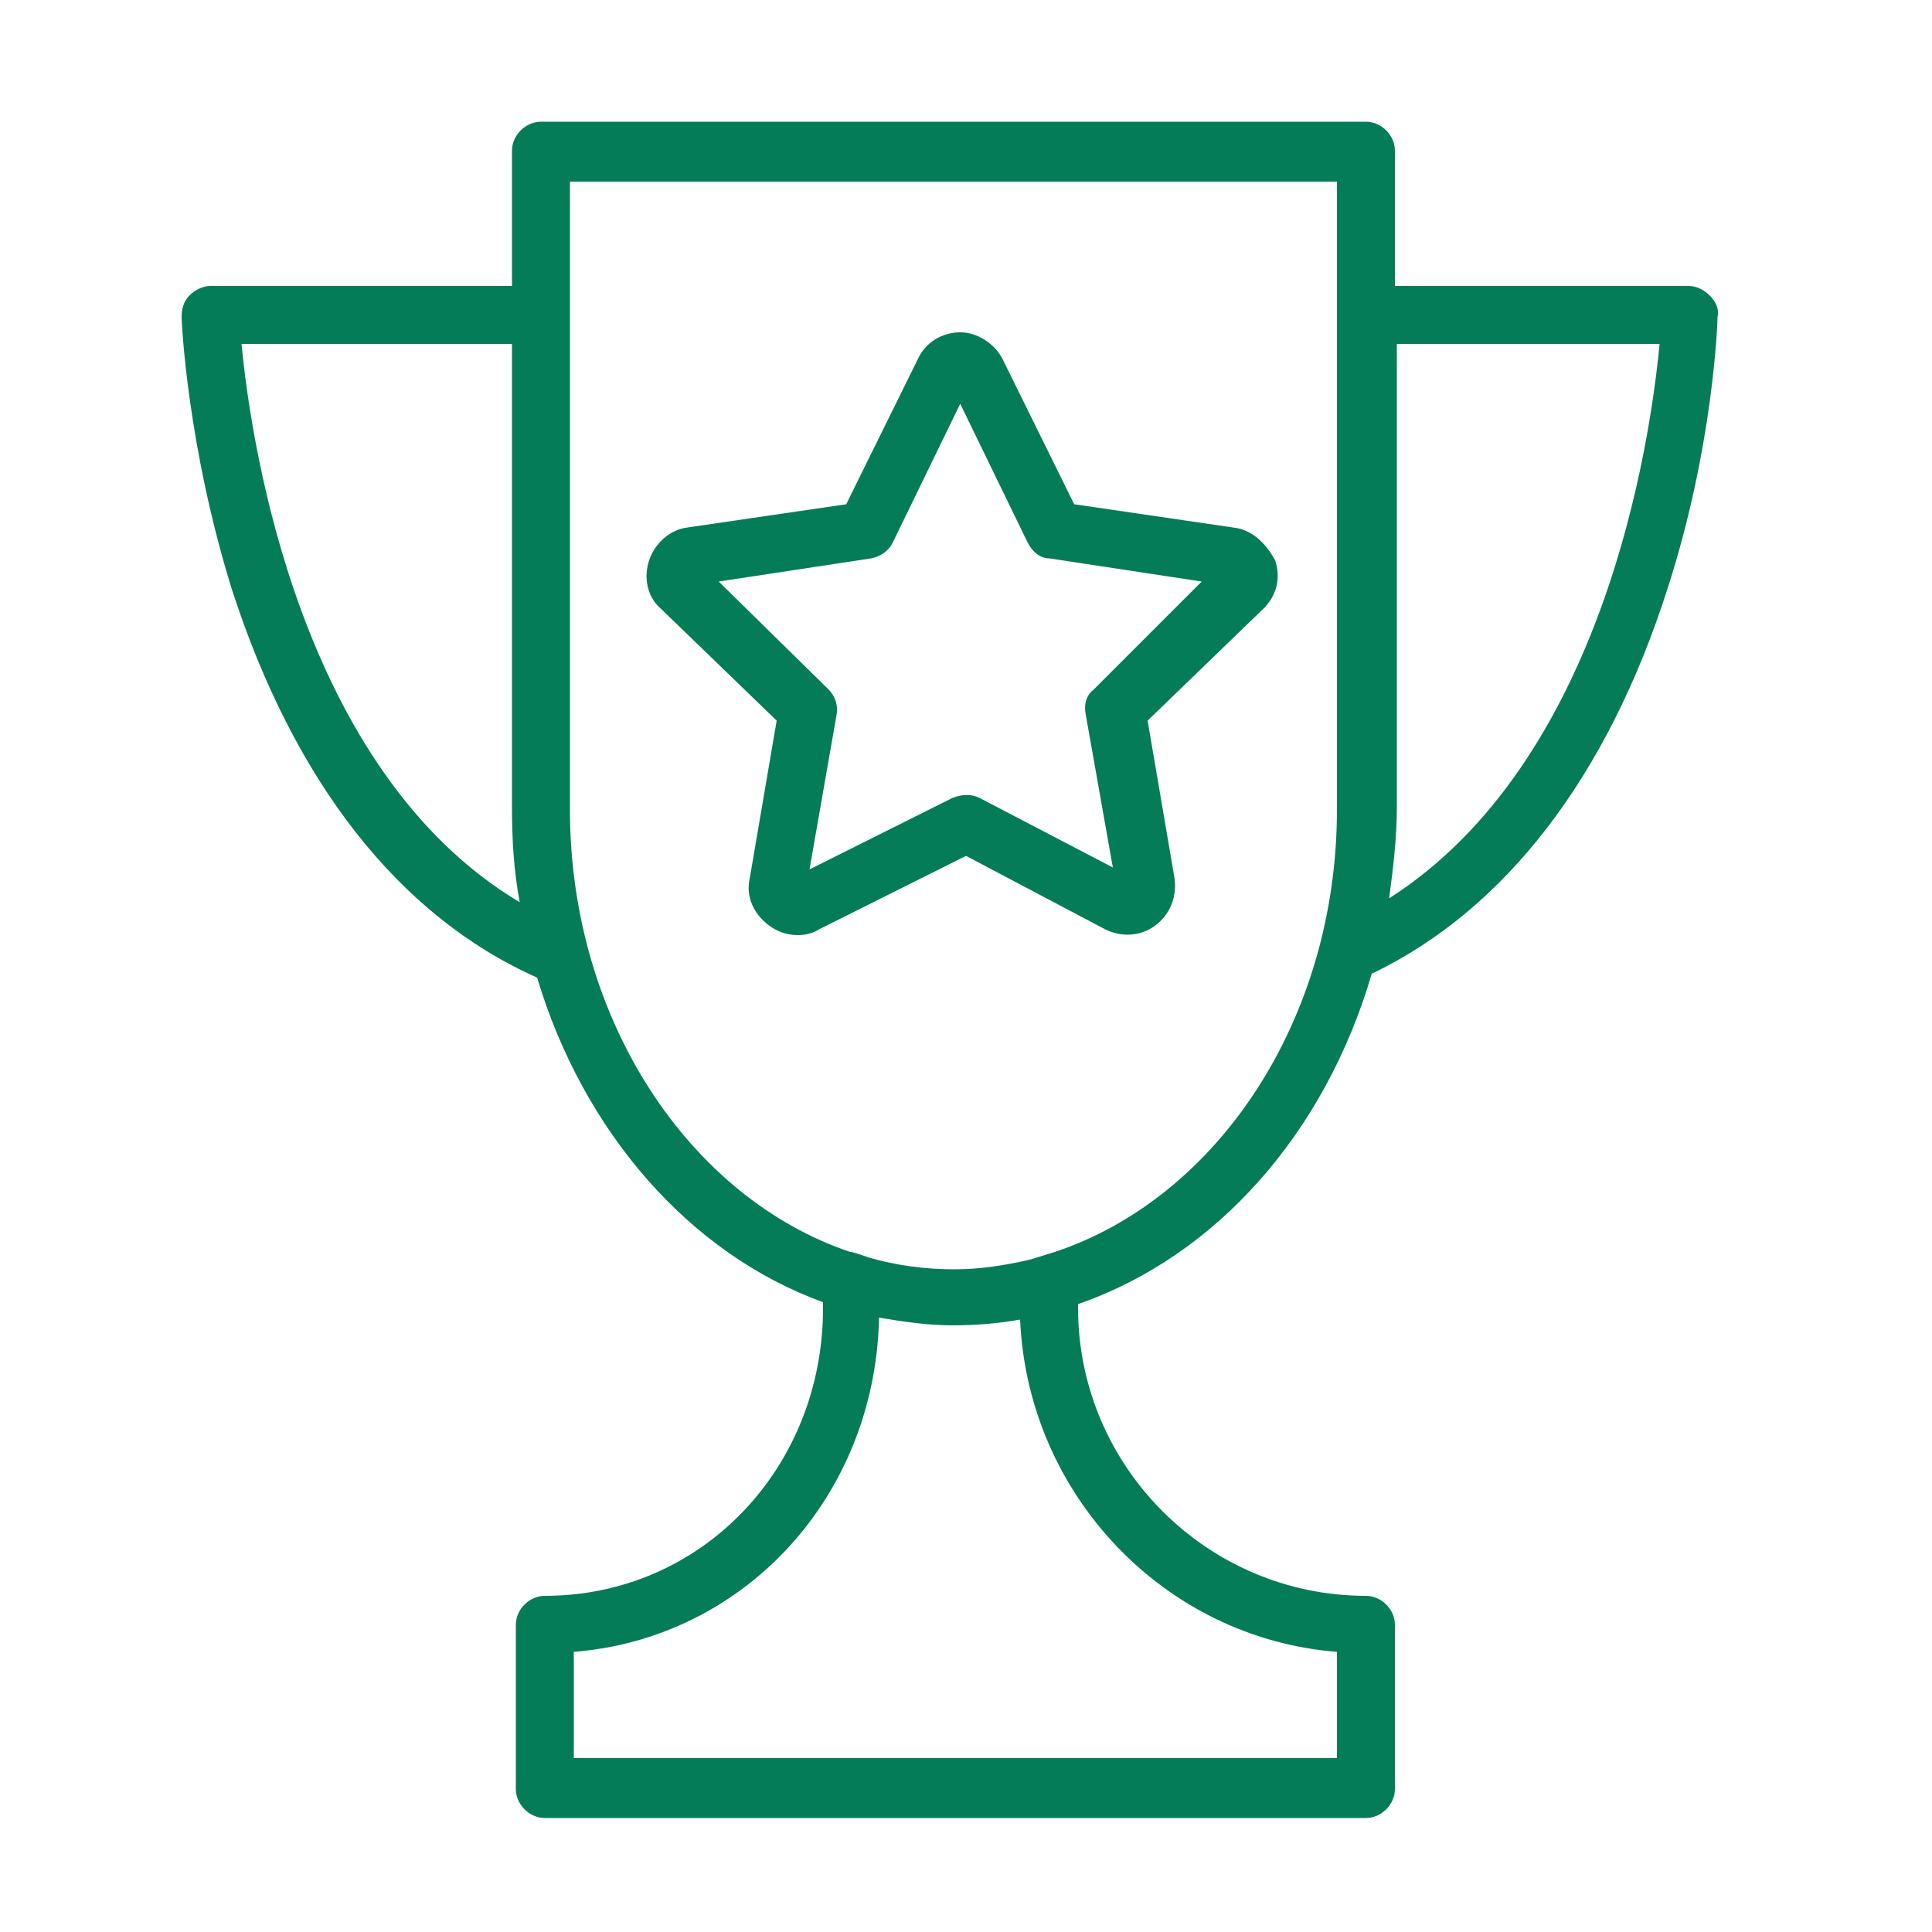
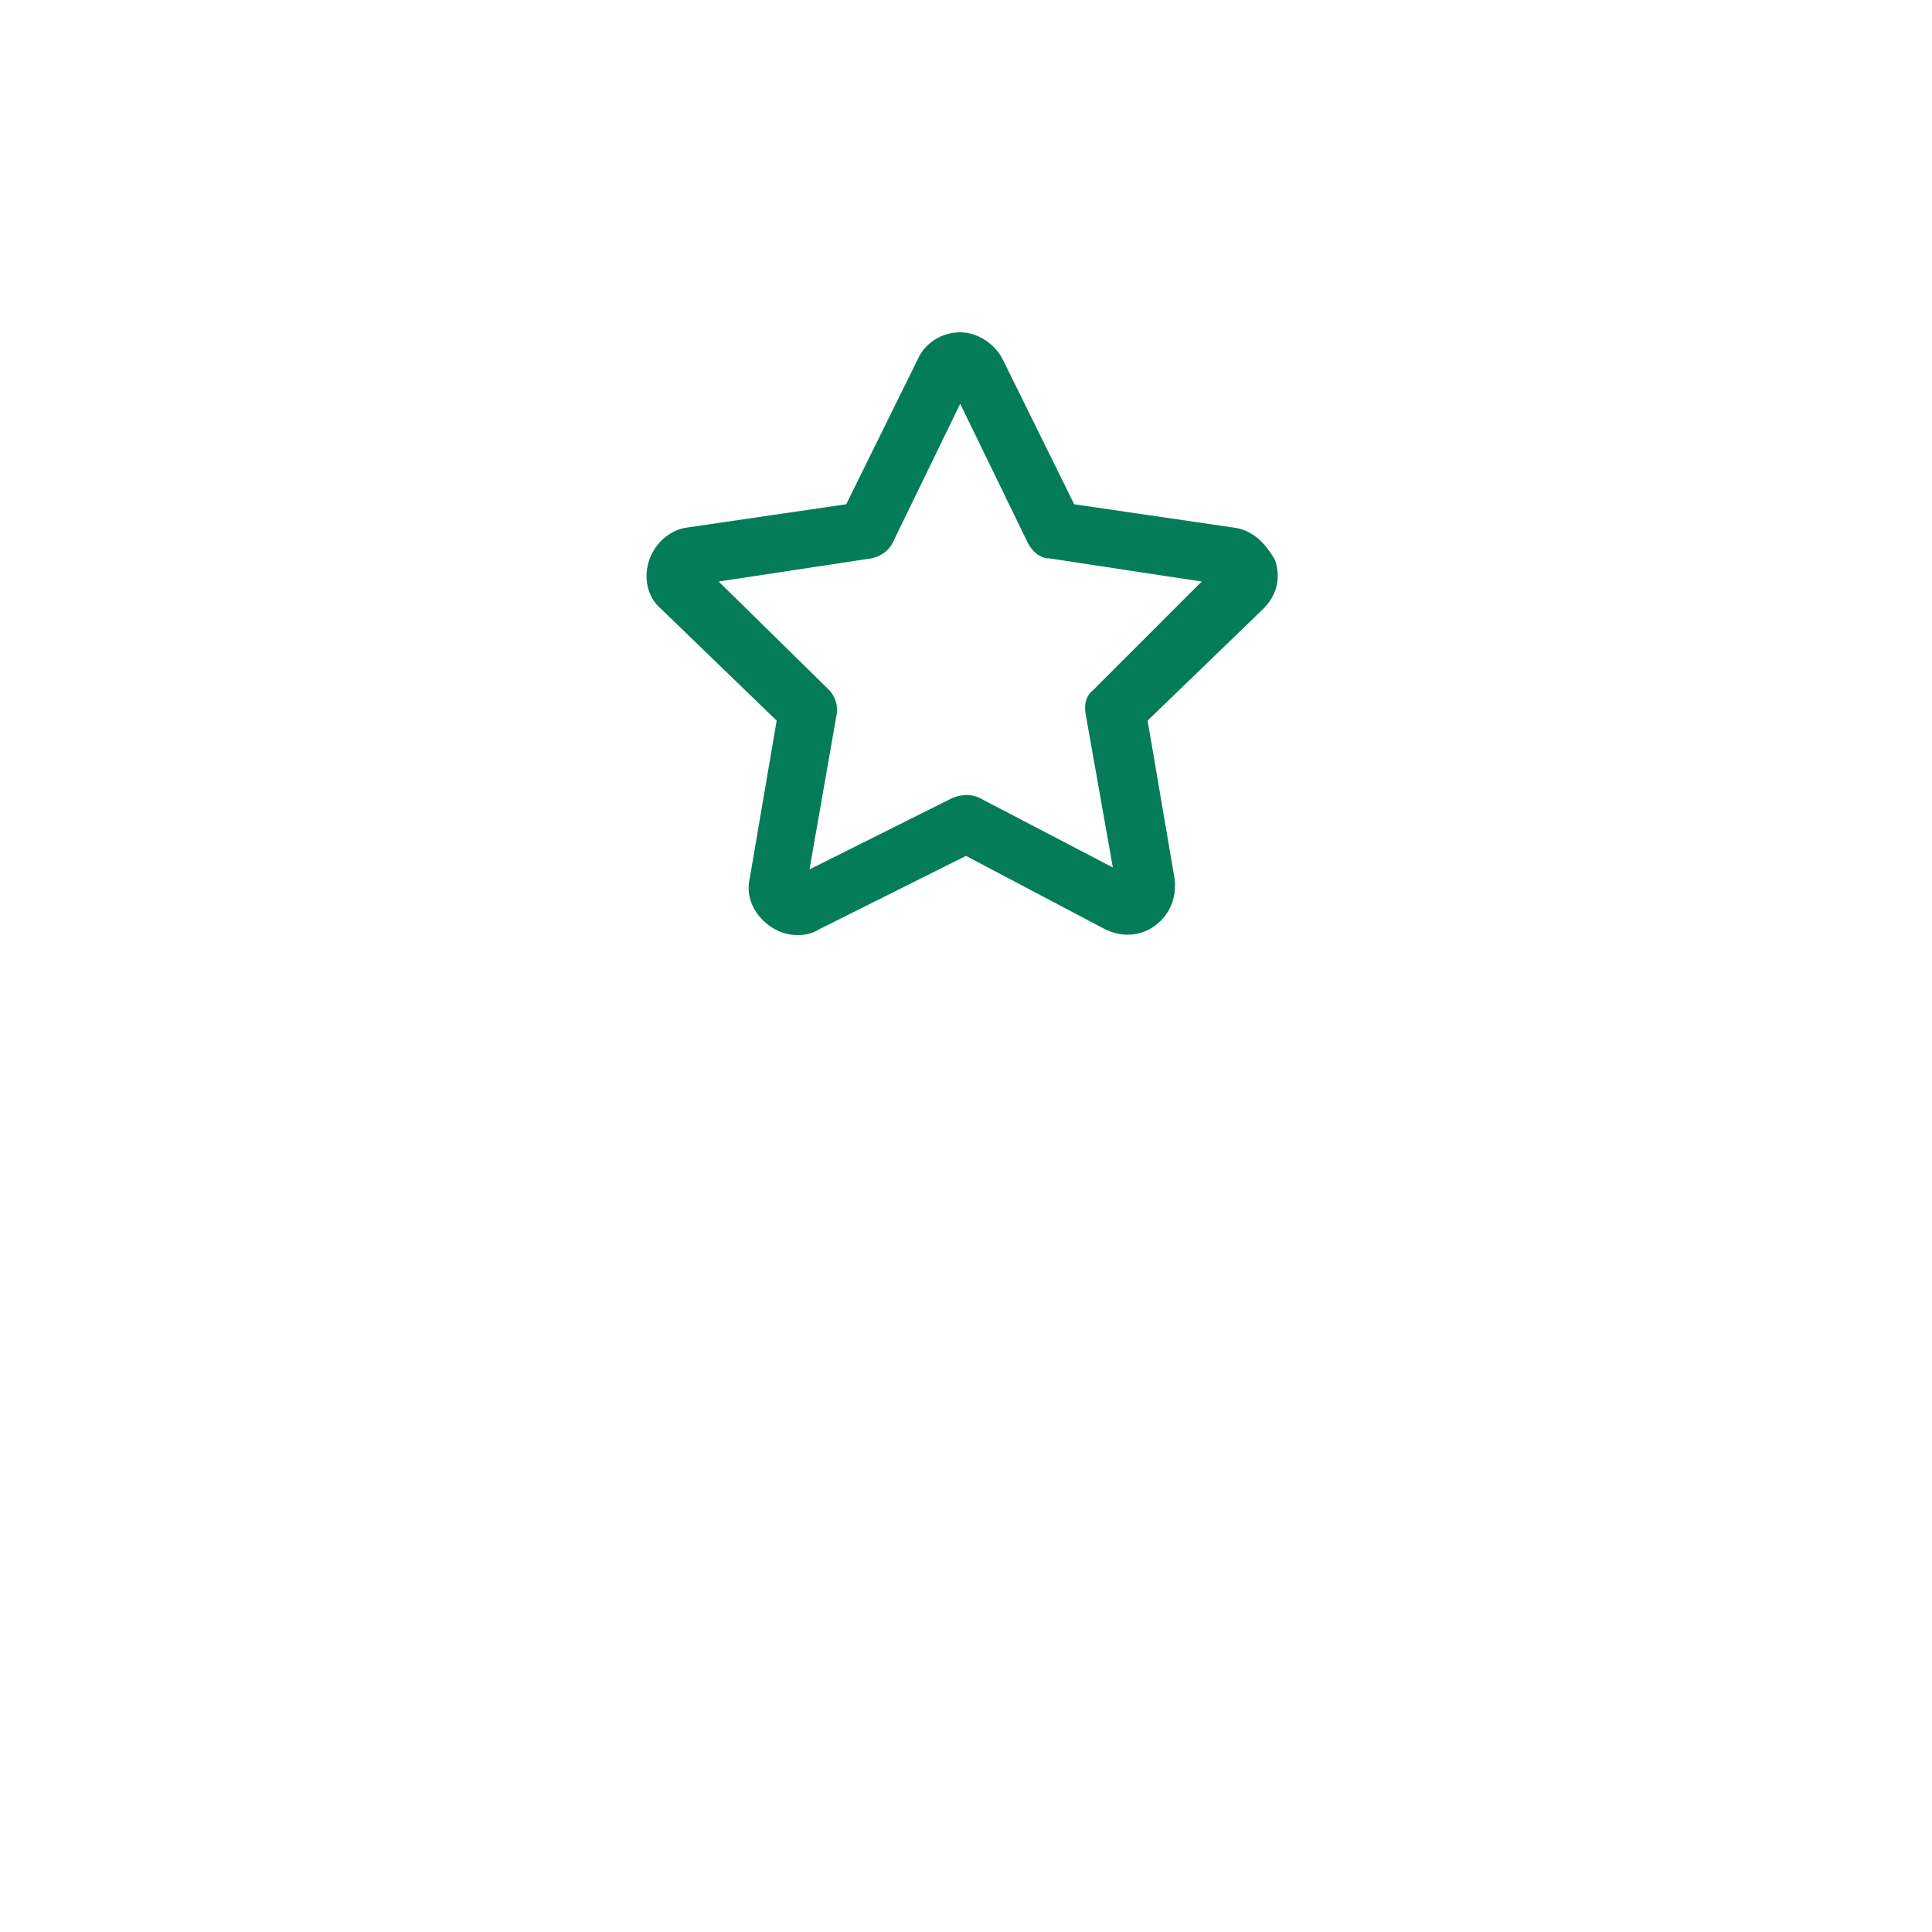
<svg xmlns="http://www.w3.org/2000/svg" viewBox="1950 2450 100 100" width="100" height="100">
-   <path fill="#057c58" stroke="none" fill-opacity="1" stroke-width="1" stroke-opacity="1" color="rgb(51, 51, 51)" fill-rule="evenodd" font-size-adjust="none" id="tSvga84d5ff822" title="Path 1" d="M 2038.5 2465.3 C 2038.2 2465 2037.8 2464.8 2037.4 2464.8 C 2032.333 2464.8 2027.267 2464.8 2022.2 2464.8 C 2022.2 2462.467 2022.2 2460.133 2022.2 2457.8 C 2022.2 2457 2021.5 2456.3 2020.7 2456.3 C 2006.467 2456.3 1992.233 2456.3 1978 2456.3 C 1977.2 2456.3 1976.5 2457 1976.5 2457.8 C 1976.5 2460.133 1976.5 2462.467 1976.5 2464.8 C 1971.3 2464.8 1966.1 2464.8 1960.9 2464.8 C 1960.5 2464.8 1960.1 2465 1959.8 2465.3 C 1959.5 2465.6 1959.4 2466 1959.4 2466.4 C 1959.4 2466.7 1959.7 2473.1 1962 2480.5 C 1965.2 2490.4 1970.6 2497.4 1977.8 2500.6 C 1980.2 2508.6 1985.7 2514.9 1992.6 2517.4 C 1992.6 2517.5 1992.6 2517.6 1992.6 2517.7 C 1992.6 2526 1986.3 2532.6 1978.2 2532.6 C 1977.4 2532.6 1976.7 2533.3 1976.7 2534.1 C 1976.7 2536.933 1976.7 2539.767 1976.7 2542.6 C 1976.7 2543.4 1977.4 2544.1 1978.2 2544.1 C 1992.367 2544.1 2006.533 2544.1 2020.7 2544.1 C 2021.5 2544.1 2022.2 2543.4 2022.2 2542.6 C 2022.2 2539.767 2022.2 2536.933 2022.2 2534.1 C 2022.2 2533.3 2021.5 2532.6 2020.7 2532.6 C 2012.5 2532.6 2005.8 2525.9 2005.8 2517.7 C 2005.8 2517.633 2005.8 2517.567 2005.8 2517.5 C 2013 2515 2018.6 2508.6 2021 2500.4 C 2027.9 2497.1 2033.2 2490.2 2036.3 2480.5 C 2038.7 2473.1 2038.9 2466.6 2038.9 2466.4C 2039 2466 2038.8 2465.6 2038.5 2465.3Z M 1962.5 2467.8 C 1967.167 2467.8 1971.833 2467.8 1976.5 2467.8 C 1976.5 2475.8 1976.5 2483.8 1976.5 2491.8 C 1976.5 2493.5 1976.6 2495.1 1976.9 2496.7C 1965.5 2489.9 1963 2473 1962.5 2467.8Z M 2019.2 2535.5 C 2019.2 2537.333 2019.2 2539.167 2019.2 2541 C 2006.033 2541 1992.867 2541 1979.7 2541 C 1979.7 2539.167 1979.7 2537.333 1979.7 2535.5 C 1988.5 2534.8 1995.3 2527.5 1995.5 2518.2 C 1996.7 2518.4 1998 2518.6 1999.3 2518.6 C 2000.5 2518.6 2001.7 2518.5 2002.8 2518.3C 2003.2 2527.4 2010.3 2534.8 2019.2 2535.5Z M 2003.3 2515.2 C 2002 2515.5 2000.7 2515.7 1999.4 2515.7 C 1997.9 2515.7 1996.4 2515.5 1995 2515.1 C 1994.7 2515 1994.2 2514.8 1994 2514.8 C 1985.7 2512 1979.5 2502.8 1979.5 2491.9 C 1979.5 2481.067 1979.5 2470.233 1979.5 2459.4 C 1992.733 2459.4 2005.967 2459.4 2019.2 2459.4 C 2019.2 2470.233 2019.2 2481.067 2019.2 2491.9 C 2019.2 2502.8 2013 2512 2004.6 2514.8 M 2021.9 2496.5 C 2022.1 2495 2022.3 2493.4 2022.3 2491.8 C 2022.3 2483.8 2022.3 2475.8 2022.3 2467.8 C 2026.833 2467.8 2031.367 2467.8 2035.9 2467.8C 2035.4 2473 2033 2489.4 2021.9 2496.5Z" />
  <path fill="#057c58" stroke="none" fill-opacity="1" stroke-width="1" stroke-opacity="1" color="rgb(51, 51, 51)" fill-rule="evenodd" font-size-adjust="none" id="tSvge918b09d59" title="Path 2" d="M 2013.8 2477.3 C 2011.067 2476.9 2008.333 2476.5 2005.6 2476.1 C 2004.367 2473.6 2003.133 2471.1 2001.9 2468.6 C 2001.5 2467.8 2000.6 2467.2 1999.7 2467.2 C 1998.8 2467.2 1997.9 2467.7 1997.5 2468.6 C 1996.267 2471.1 1995.033 2473.6 1993.8 2476.1 C 1991.067 2476.5 1988.333 2476.9 1985.6 2477.3 C 1984.7 2477.4 1983.9 2478.1 1983.6 2479 C 1983.3 2479.9 1983.5 2480.9 1984.2 2481.5 C 1986.2 2483.433 1988.2 2485.367 1990.2 2487.3 C 1989.733 2490.033 1989.267 2492.767 1988.8 2495.5 C 1988.6 2496.4 1989 2497.3 1989.8 2497.9 C 1990.2 2498.2 1990.7 2498.4 1991.3 2498.4 C 1991.7 2498.4 1992.1 2498.3 1992.4 2498.1 C 1994.933 2496.833 1997.467 2495.567 2000 2494.3 C 2002.4 2495.567 2004.8 2496.833 2007.2 2498.1 C 2008 2498.5 2009 2498.5 2009.8 2497.9 C 2010.6 2497.3 2010.9 2496.4 2010.8 2495.5 C 2010.333 2492.767 2009.867 2490.033 2009.4 2487.3 C 2011.4 2485.367 2013.4 2483.433 2015.4 2481.5 C 2016.1 2480.8 2016.3 2479.9 2016 2479C 2015.5 2478.1 2014.8 2477.4 2013.8 2477.3Z M 2006.6 2485.7 C 2006.2 2486 2006.1 2486.5 2006.2 2487 C 2006.667 2489.633 2007.133 2492.267 2007.6 2494.9 C 2005.3 2493.7 2003 2492.5 2000.7 2491.3 C 2000.3 2491.1 1999.8 2491.1 1999.3 2491.3 C 1996.833 2492.533 1994.367 2493.767 1991.9 2495 C 1992.367 2492.333 1992.833 2489.667 1993.3 2487 C 1993.4 2486.5 1993.2 2486 1992.9 2485.7 C 1991 2483.833 1989.1 2481.967 1987.2 2480.1 C 1989.833 2479.7 1992.467 2479.3 1995.1 2478.9 C 1995.6 2478.8 1996 2478.5 1996.2 2478.1 C 1997.367 2475.7 1998.533 2473.3 1999.7 2470.9 C 2000.867 2473.3 2002.033 2475.7 2003.2 2478.1 C 2003.4 2478.5 2003.8 2478.9 2004.3 2478.9 C 2006.933 2479.3 2009.567 2479.7 2012.2 2480.1C 2010.333 2481.967 2008.467 2483.833 2006.6 2485.7Z" />
  <defs> </defs>
</svg>